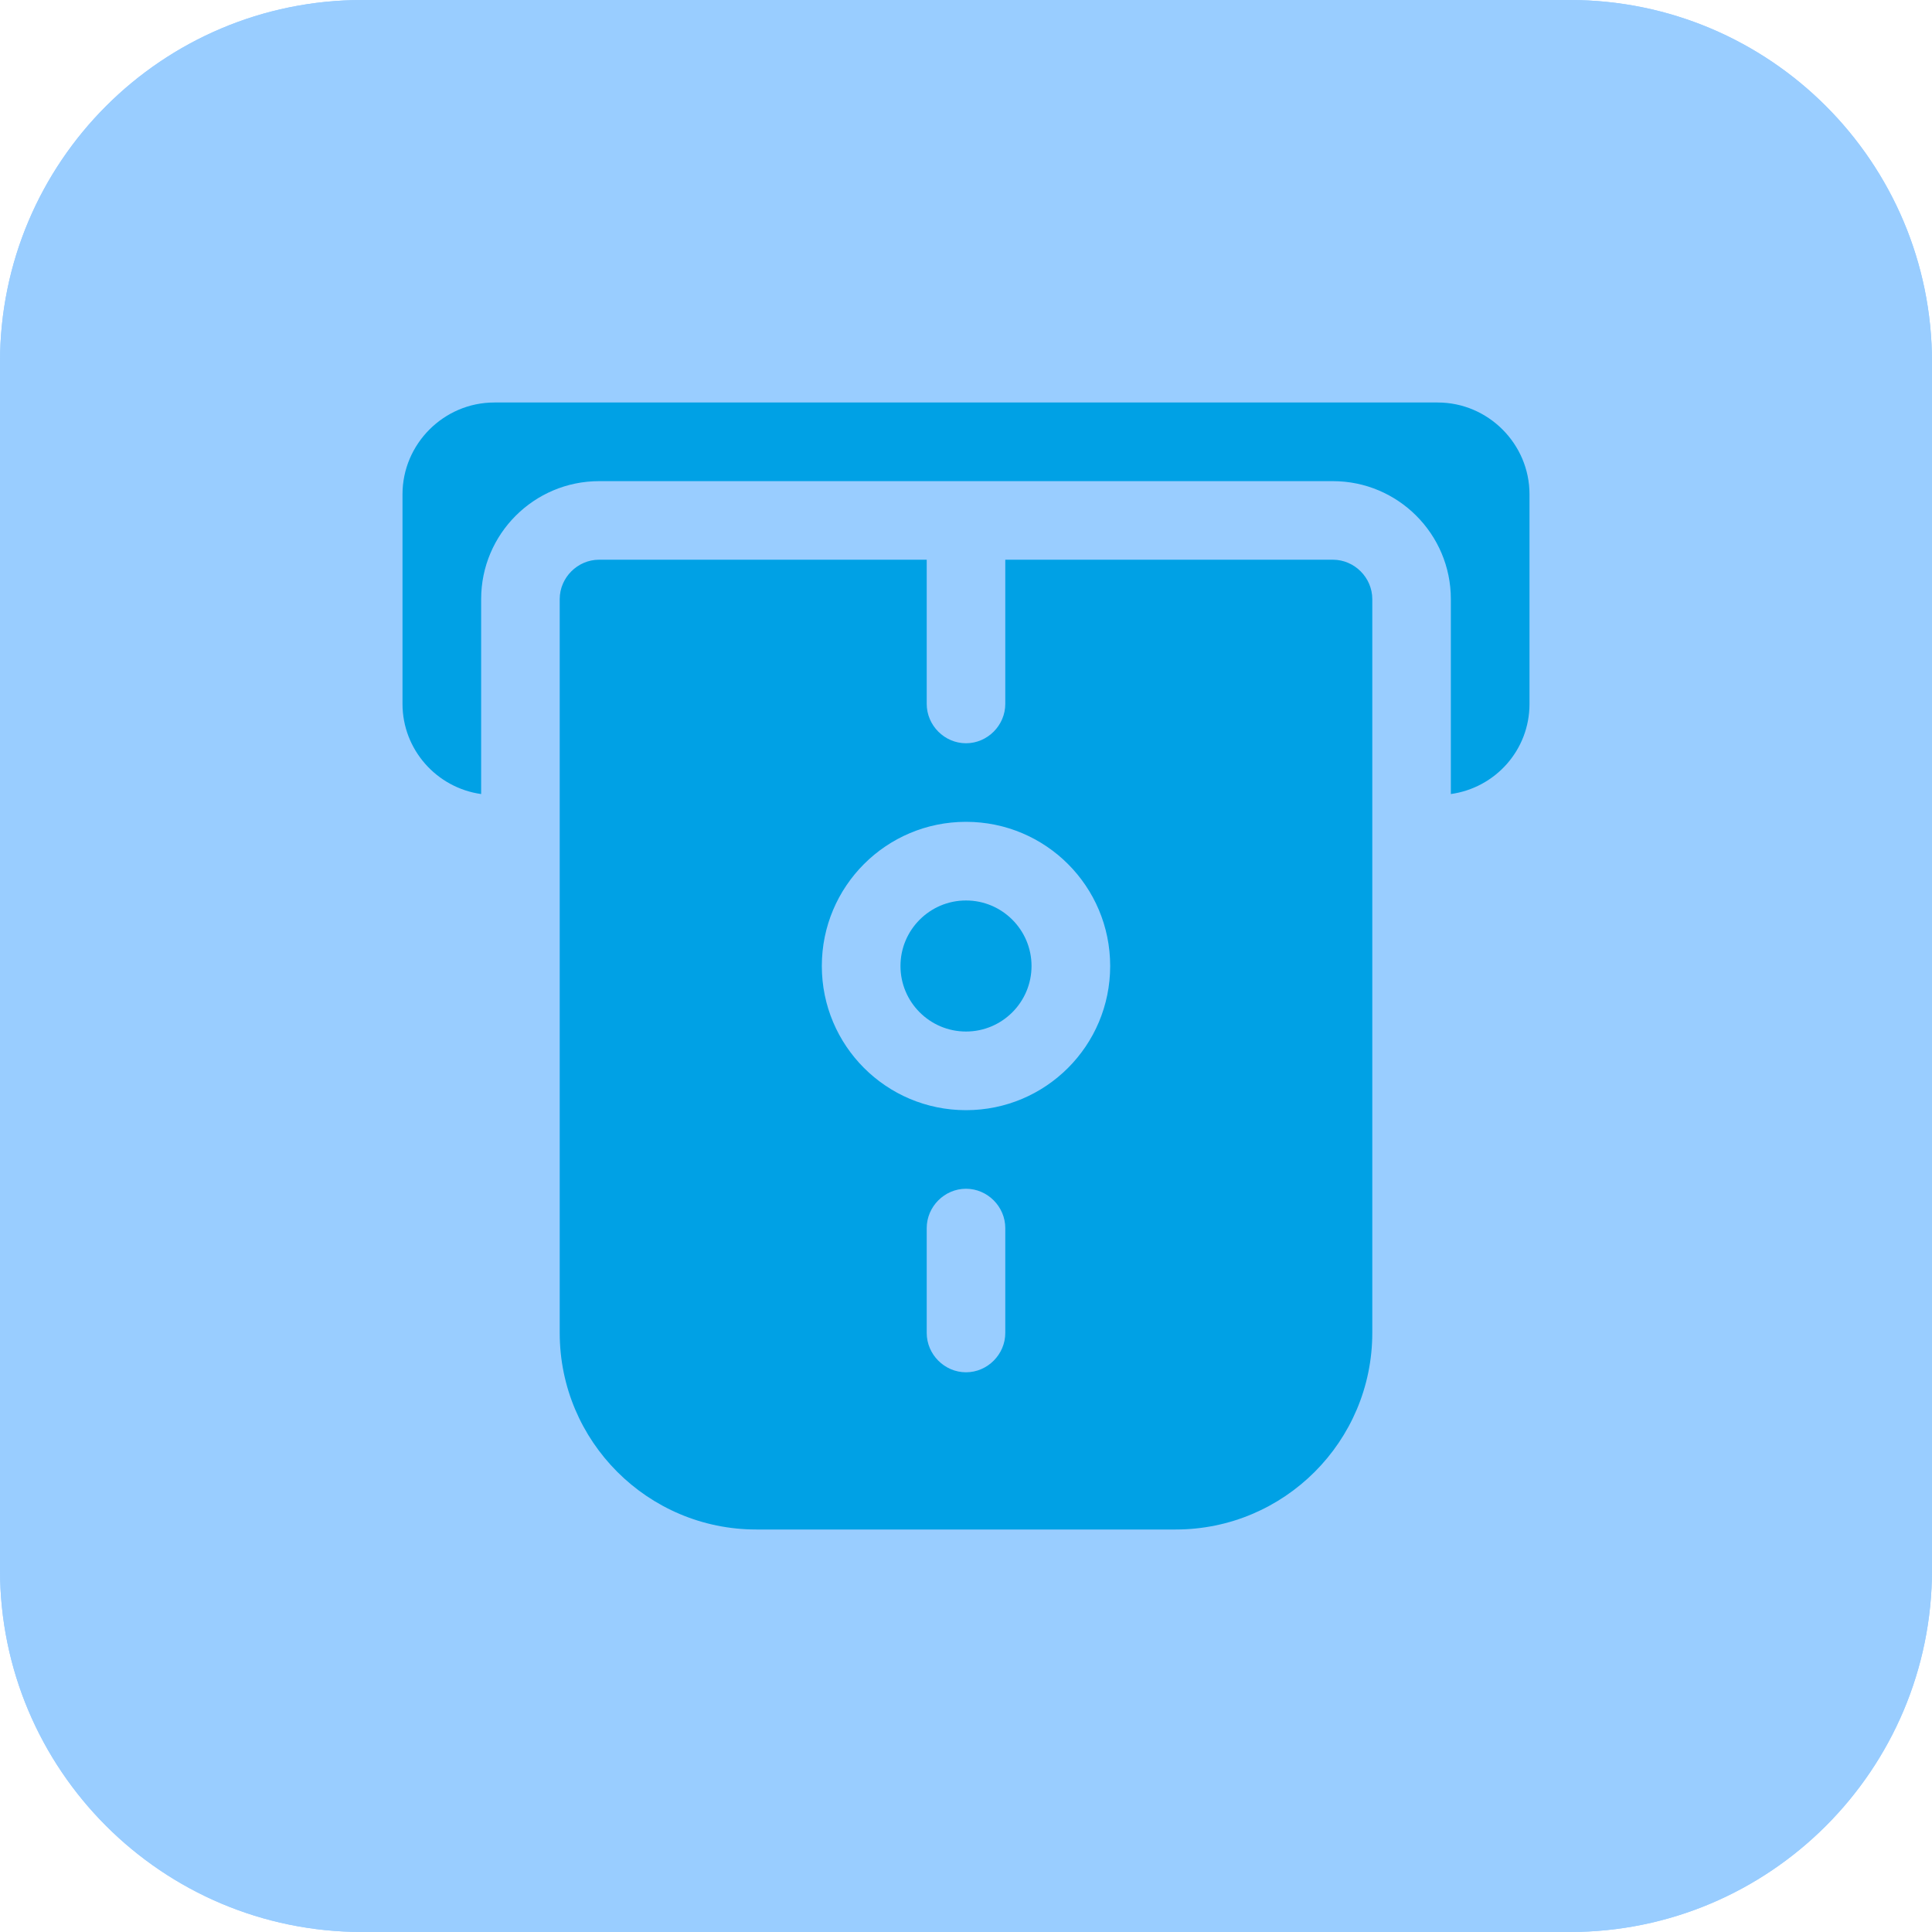
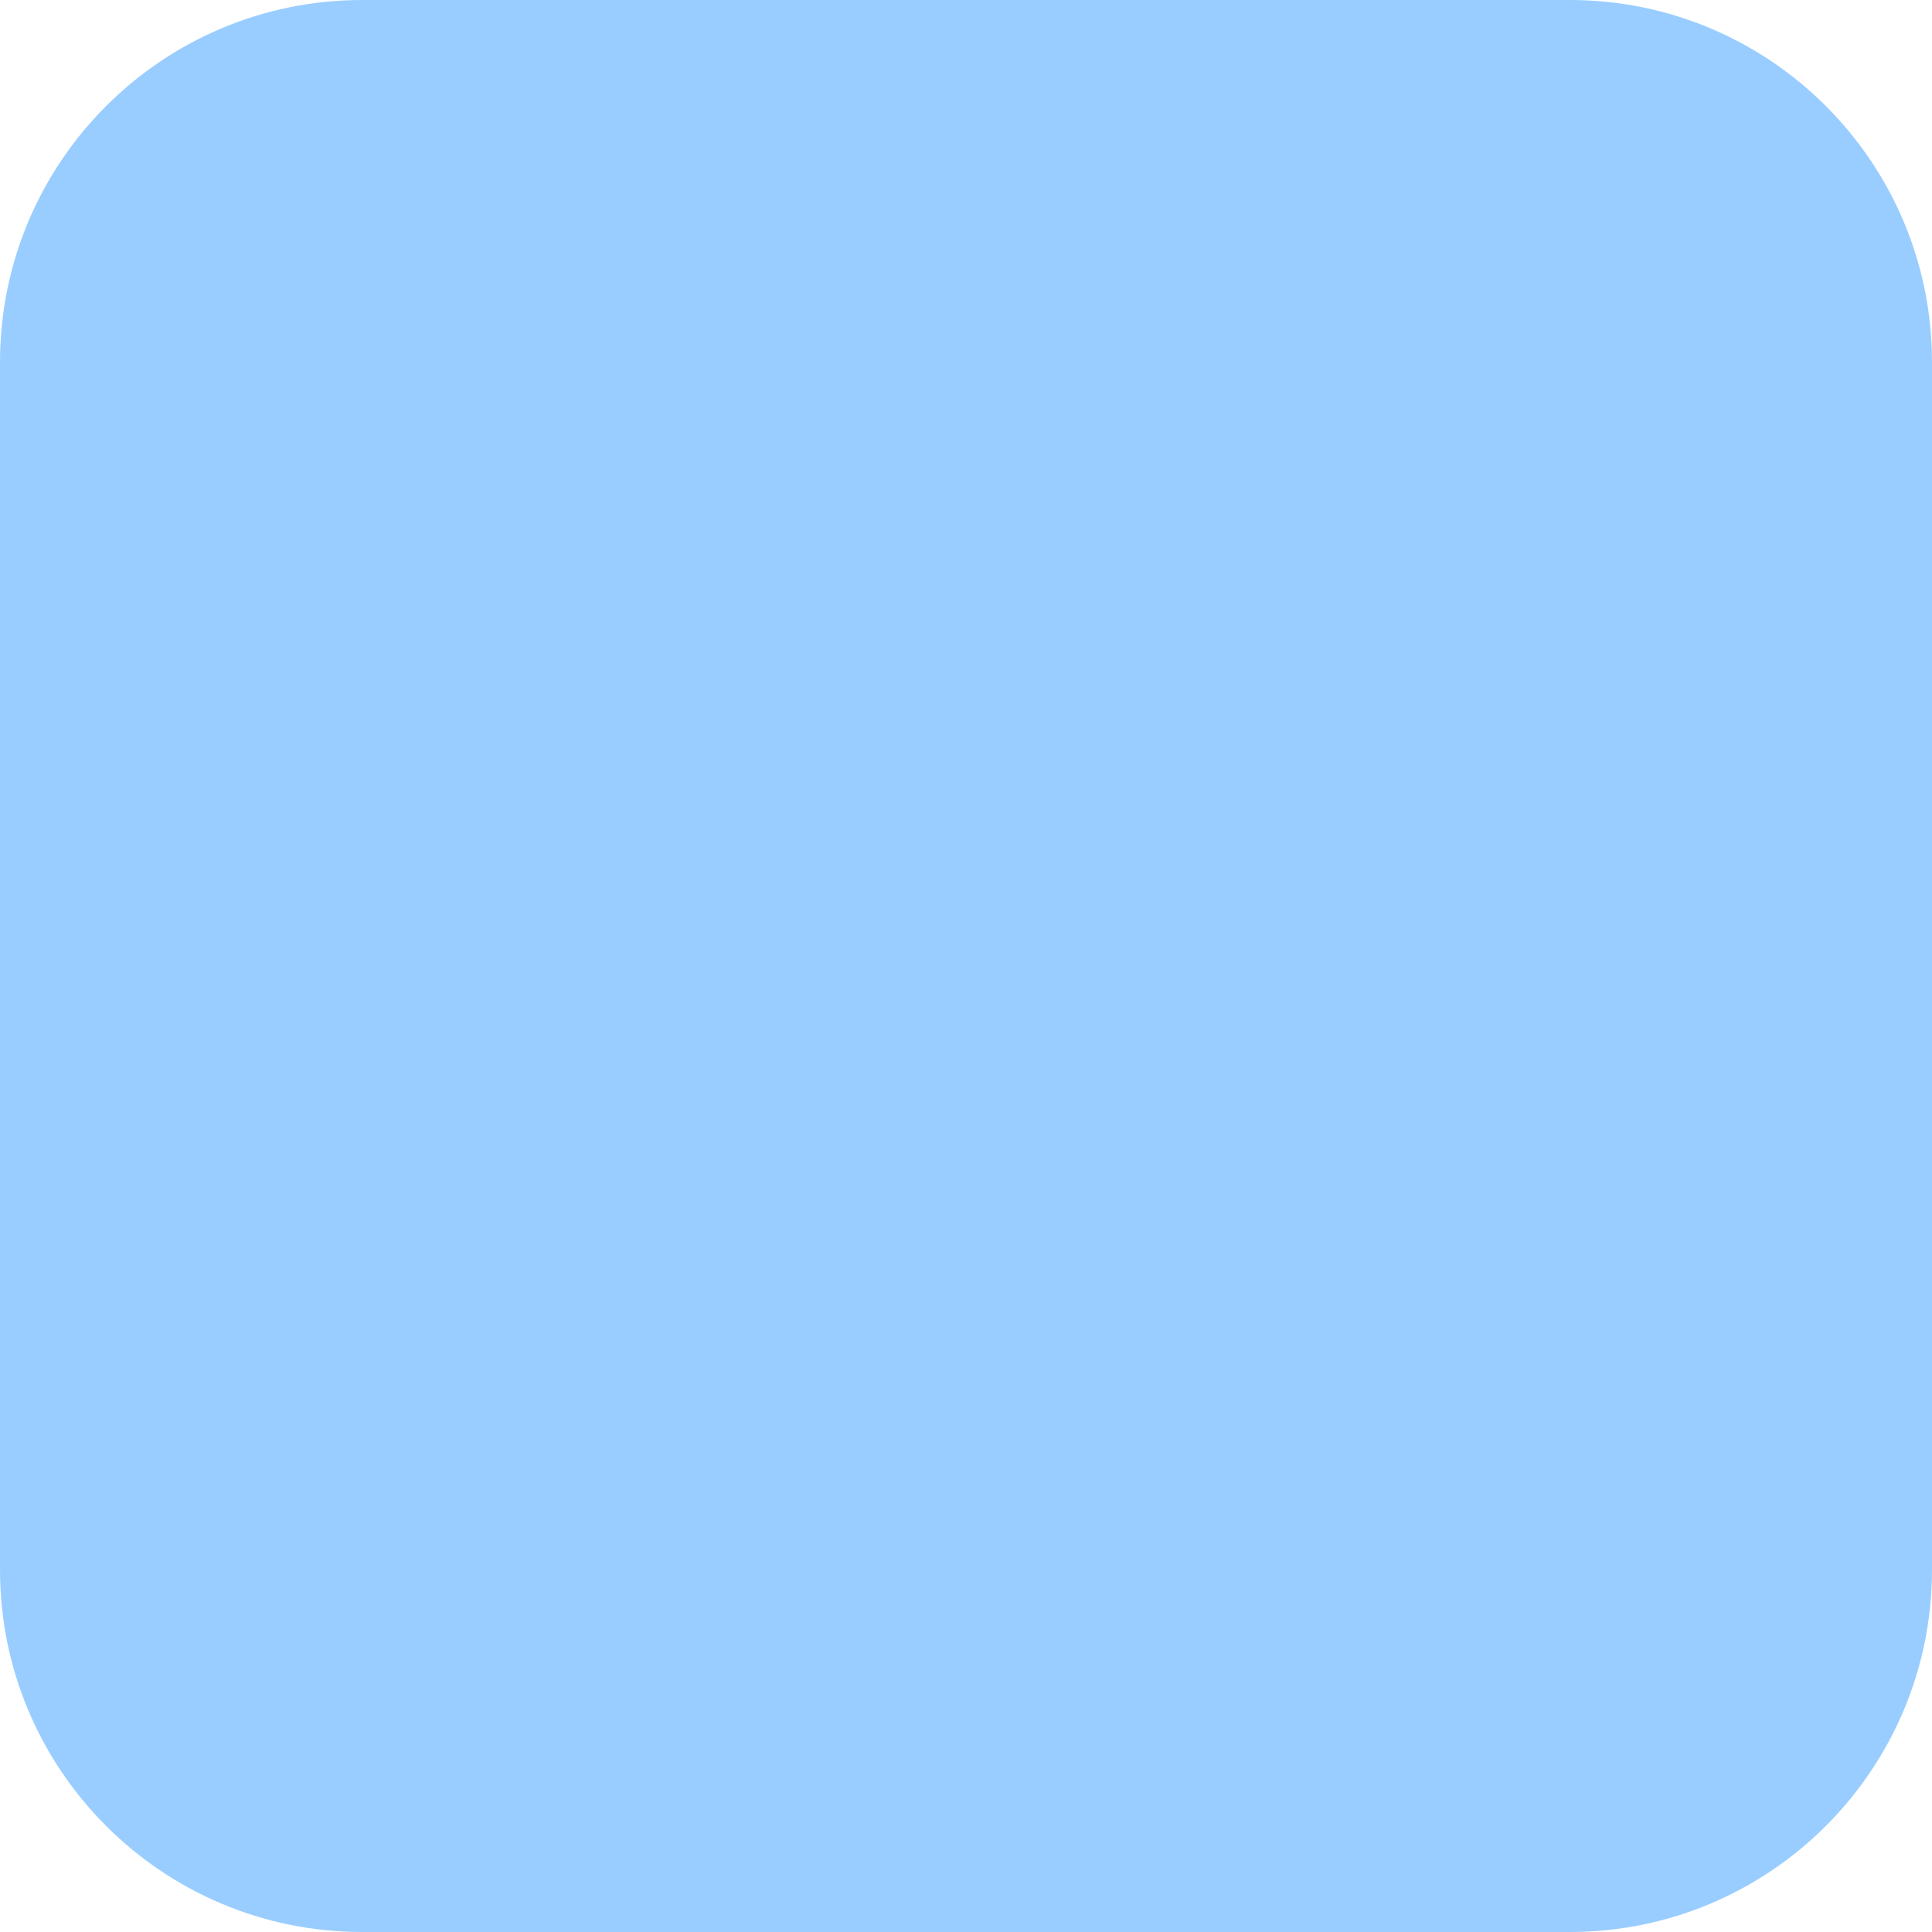
<svg xmlns="http://www.w3.org/2000/svg" width="24" height="24" viewBox="0 0 24 24" fill="none">
  <g clip-path="url(#clip0_5172_18395)">
-     <path d="M19.5 24H4.5C2.014 24 0 21.985 0 19.5V4.5C0 2.014 2.014 0 4.5 0H19.5C21.985 0 24 2.014 24 4.5V19.5C24 21.985 21.985 24 19.5 24Z" fill="#99CDFF" />
    <path d="M17.968 10.595C17.89 10.352 17.674 10.18 17.42 10.157L13.956 9.842L12.586 6.637C12.486 6.402 12.255 6.25 12 6.25C11.744 6.25 11.514 6.402 11.413 6.637L10.044 9.842L6.58 10.157C6.325 10.18 6.11 10.352 6.031 10.595C5.953 10.838 6.025 11.104 6.217 11.273L8.836 13.569L8.064 16.969C8.007 17.219 8.104 17.478 8.311 17.628C8.422 17.709 8.554 17.749 8.686 17.749C8.798 17.749 8.911 17.719 9.013 17.659L12 15.873L14.986 17.659C15.205 17.789 15.48 17.778 15.688 17.628C15.895 17.478 15.992 17.219 15.935 16.969L15.162 13.569L17.782 11.272C17.974 11.104 18.047 10.838 17.968 10.595Z" fill="#00A1E5" />
    <path d="M19.5 24H4.5C2.014 24 0 21.985 0 19.5V4.5C0 2.014 2.014 0 4.5 0H19.5C21.985 0 24 2.014 24 4.5V19.5C24 21.985 21.985 24 19.5 24Z" fill="#99CDFF" />
-     <path d="M19 6.14V8.744C19 9.317 18.577 9.786 18.023 9.864V7.442C18.023 6.634 17.366 5.977 16.558 5.977H7.442C6.634 5.977 5.977 6.634 5.977 7.442V9.864C5.423 9.786 5 9.311 5 8.744V6.14C5 5.514 5.514 5 6.14 5H17.86C18.486 5 19 5.514 19 6.14ZM12 11.186C11.551 11.186 11.186 11.551 11.186 12C11.186 12.449 11.551 12.814 12 12.814C12.449 12.814 12.814 12.449 12.814 12C12.814 11.551 12.449 11.186 12 11.186ZM17.047 7.442V16.558C17.047 17.906 15.953 19 14.605 19H9.395C8.047 19 6.953 17.906 6.953 16.558V7.442C6.953 7.175 7.175 6.953 7.442 6.953H11.512V8.744C11.512 9.011 11.733 9.233 12 9.233C12.267 9.233 12.488 9.011 12.488 8.744V6.953H16.558C16.825 6.953 17.047 7.175 17.047 7.442ZM12.488 15.256C12.488 14.989 12.267 14.767 12 14.767C11.733 14.767 11.512 14.989 11.512 15.256V16.558C11.512 16.825 11.733 17.047 12 17.047C12.267 17.047 12.488 16.825 12.488 16.558V15.256ZM13.791 12C13.791 11.01 12.99 10.209 12 10.209C11.01 10.209 10.209 11.01 10.209 12C10.209 12.99 11.01 13.791 12 13.791C12.99 13.791 13.791 12.99 13.791 12Z" fill="#00A1E5" />
  </g>
  <defs>
    <clipPath id="clip0_5172_18395">
      <rect width="24" height="24" fill="white" />
    </clipPath>
  </defs>
</svg>